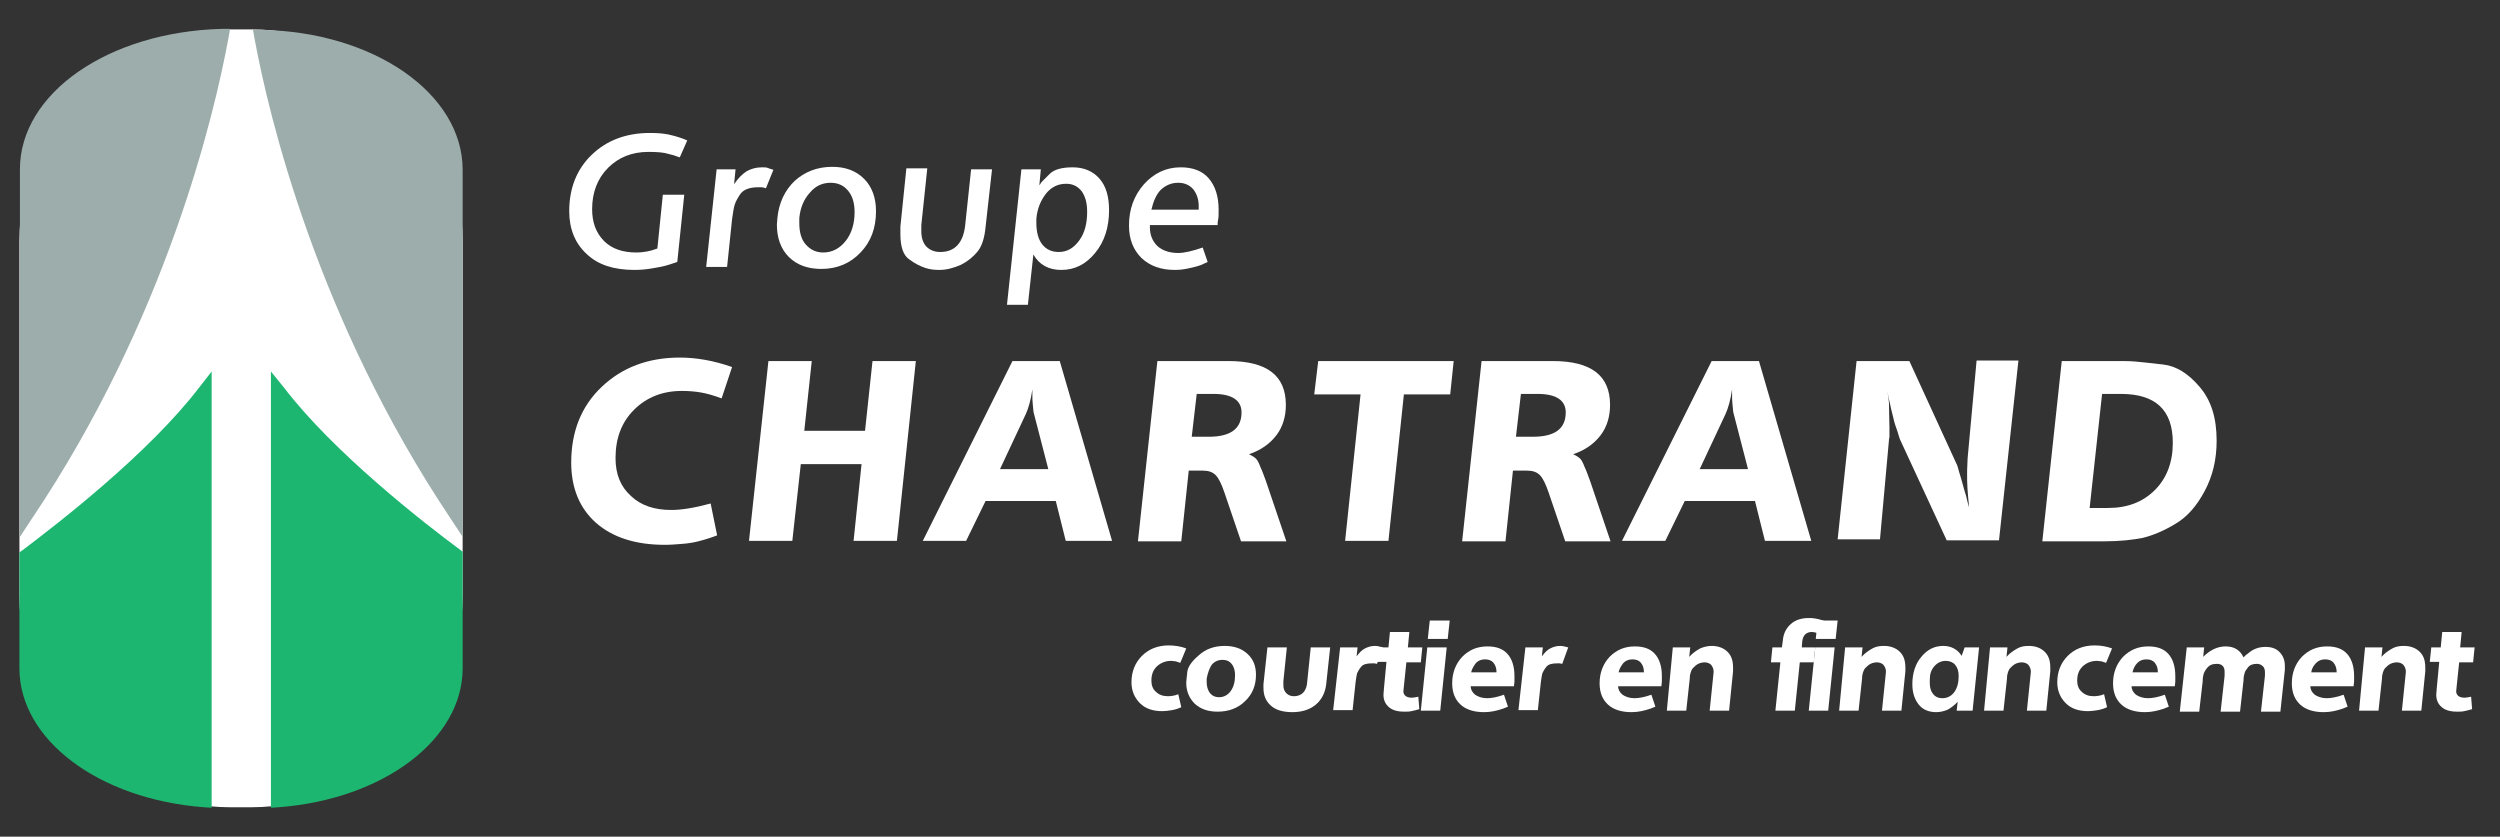
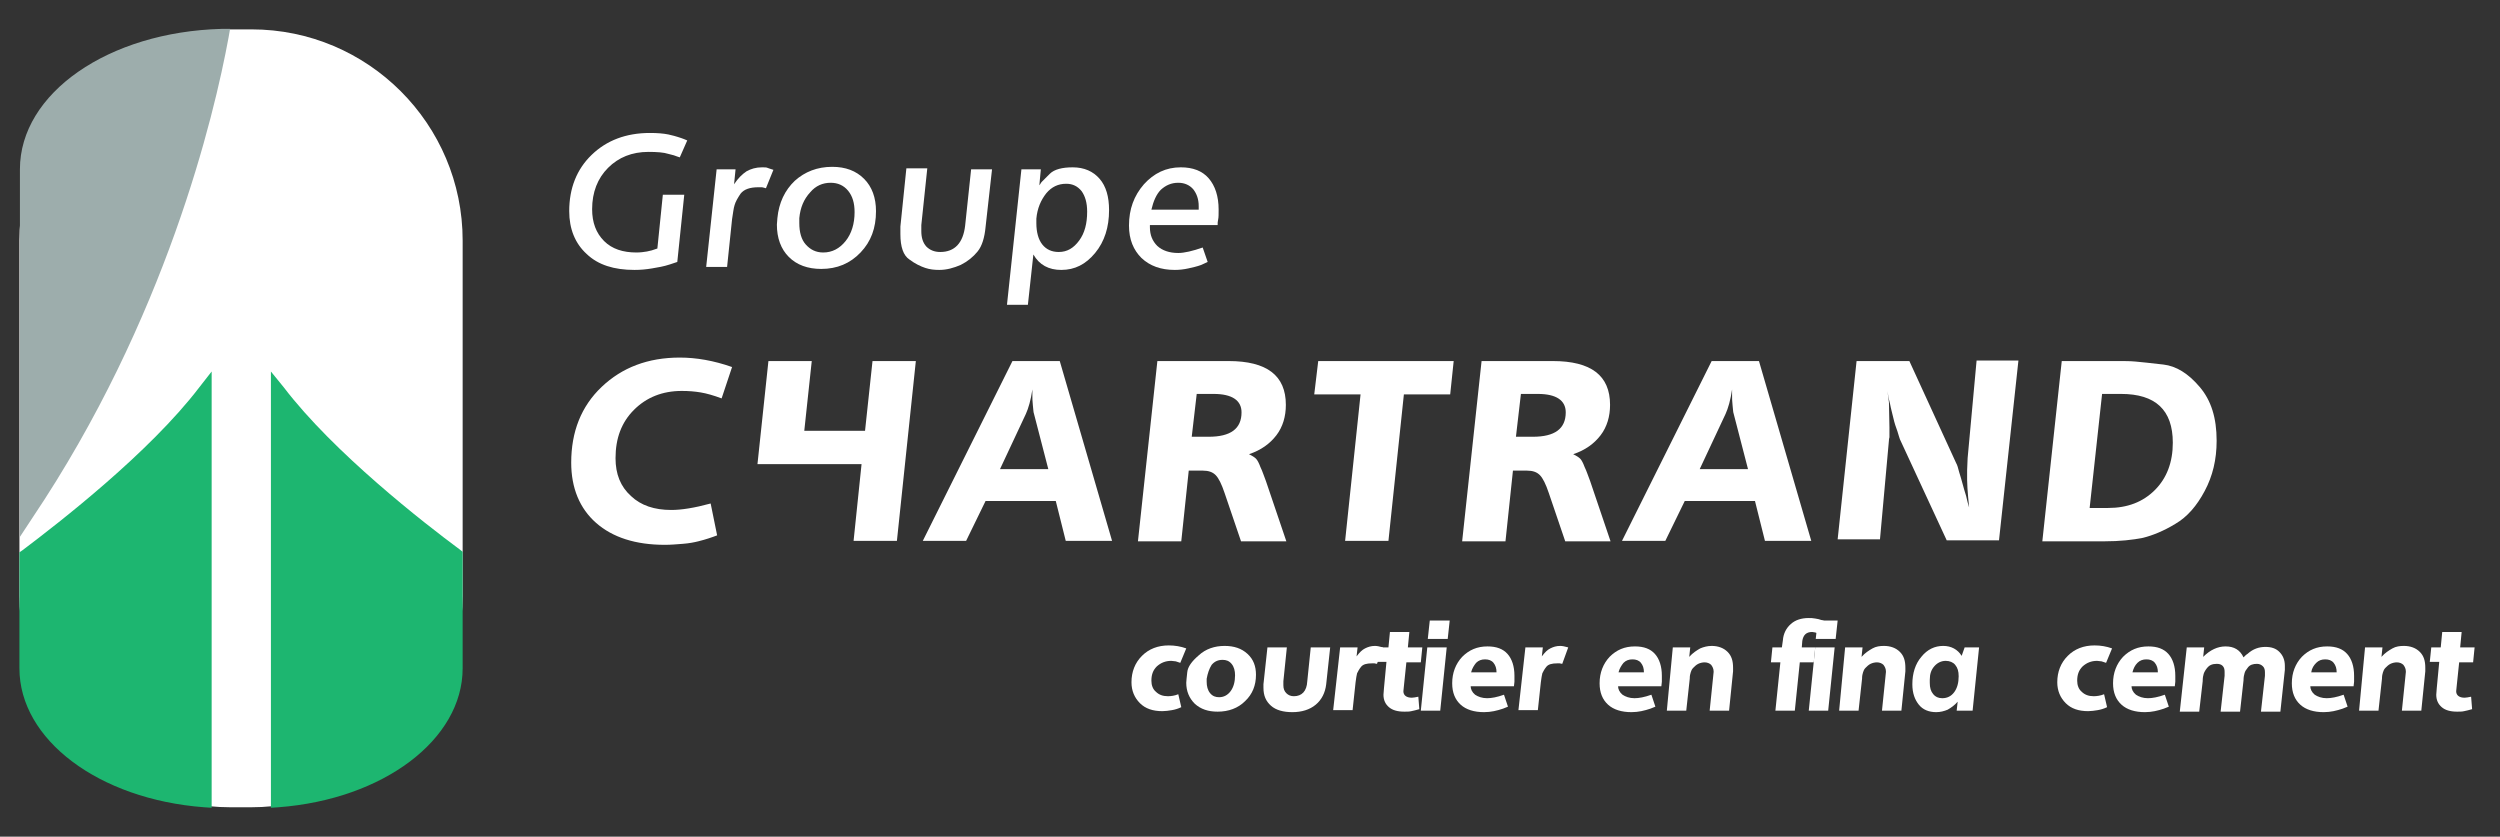
<svg xmlns="http://www.w3.org/2000/svg" version="1.1" id="Layer_1" x="0px" y="0px" viewBox="-95 223 502 168" style="enable-background:new -95 223 502 168;" xml:space="preserve">
  <rect x="-95" y="223" width="502" height="168" fill="#333333" stroke="none" />
  <style type="text/css">
	.st0{fill:#FFFFFF;}
	.st1{fill:#1DB670;}
	.st2{fill:#9DADAC;}
</style>
  <g>
    <path class="st0" d="M-44.6,385.1h-4.1c-23.4,0-42.4-19-42.4-42.4v-71.4c0-23.4,19-42.4,42.4-42.4h4.2c23.4,0,42.4,19,42.4,42.4   v71.4C-2.2,366.1-21.2,385.1-44.6,385.1z" />
    <g id="XMLID_180_">
      <path id="XMLID_194_" class="st0" d="M41.5,254.6c-0.2-0.1-0.4-0.1-0.6-0.2s-0.8-0.3-1.7-0.5c-0.9-0.3-2.3-0.4-4-0.4    c-3.3,0-6,1.1-8.1,3.2c-2.1,2.1-3.2,4.9-3.2,8.3c0,2.7,0.8,4.8,2.4,6.4s3.8,2.3,6.5,2.3c0.8,0,1.5-0.1,2.1-0.2s1.3-0.3,2.1-0.6    l1.1-10.8h4.3L41,275.6l-1.5,0.5c-1.2,0.4-2.4,0.6-3.6,0.8c-1.2,0.2-2.3,0.3-3.5,0.3c-4.1,0-7.3-1-9.6-3.2c-2.3-2.1-3.5-5-3.5-8.6    c0-4.6,1.5-8.4,4.5-11.3c3-2.9,6.9-4.4,11.7-4.4c1.5,0,2.7,0.1,3.7,0.3c0.9,0.2,1.6,0.4,1.9,0.5s1,0.3,1.9,0.7L41.5,254.6z" />
      <path id="XMLID_192_" class="st0" d="M48.9,257h3.8l-0.3,3c0.8-1.2,1.6-2,2.5-2.6c0.9-0.5,1.9-0.8,3.1-0.8c0.5,0,0.9,0,1.1,0.1    s0.6,0.2,1.2,0.4l-1.5,3.7c-0.4-0.1-0.7-0.2-0.8-0.2c-0.2,0-0.4,0-0.7,0c-1.7,0-2.9,0.4-3.6,1.3c-0.6,0.9-1,1.6-1.2,2.3    c-0.2,0.6-0.3,1.6-0.5,2.8l-1,9.6h-4.2L48.9,257z" />
      <path id="XMLID_189_" class="st0" d="M72.1,256.5c2.7,0,4.8,0.8,6.4,2.4c1.6,1.6,2.4,3.8,2.4,6.5c0,3.4-1,6.1-3.1,8.3    c-2.1,2.2-4.7,3.3-7.9,3.3c-2.7,0-4.9-0.8-6.5-2.4s-2.4-3.8-2.4-6.5l0.1-1.3c0.3-3.1,1.5-5.6,3.5-7.5    C66.6,257.5,69.1,256.5,72.1,256.5z M65.5,266.8v1c0,1.8,0.4,3.3,1.3,4.3s2,1.6,3.5,1.6c1.8,0,3.3-0.8,4.5-2.3s1.8-3.5,1.8-5.8    c0-1.8-0.4-3.2-1.3-4.3c-0.9-1.1-2.1-1.6-3.5-1.6c-1.6,0-3,0.6-4.1,1.9C66.4,263,65.7,264.7,65.5,266.8z" />
      <path id="XMLID_187_" class="st0" d="M102.9,268.6c-0.2,2.1-0.7,3.8-1.6,4.9s-2,2-3.4,2.7c-1.4,0.6-2.8,1-4.3,1    c-1,0-1.9-0.1-2.8-0.4s-2-0.8-3.2-1.7c-1.2-0.8-1.8-2.5-1.8-5.1v-1.5l1.2-11.7h4.2L90,268.2v1.2c0,1.3,0.3,2.3,1,3.1    c0.7,0.7,1.6,1.1,2.8,1.1c2.9,0,4.6-1.8,5-5.3L100,257h4.2L102.9,268.6z" />
      <path id="XMLID_184_" class="st0" d="M110.1,257h3.9l-0.3,3.2c0.2-0.2,0.3-0.5,0.5-0.7s0.7-0.7,1.6-1.6c0.9-0.9,2.5-1.3,4.6-1.3    c2.3,0,4.1,0.8,5.4,2.3s1.9,3.6,1.9,6.3c0,3.4-0.9,6.3-2.8,8.6c-1.9,2.3-4.1,3.4-6.8,3.4c-2.5,0-4.4-1-5.6-3.1l-1.1,10.1h-4.2    L110.1,257z M113.1,266.9v0.9c0,1.8,0.4,3.3,1.2,4.3s1.9,1.5,3.3,1.5c1.7,0,3-0.8,4.1-2.3s1.6-3.4,1.6-5.8c0-1.8-0.4-3.1-1.1-4.1    c-0.8-1-1.8-1.5-3.1-1.5c-1.6,0-2.9,0.6-4,1.9C114,263.2,113.3,264.8,113.1,266.9z" />
      <path id="XMLID_181_" class="st0" d="M135.9,268.1v0.5c0,1.6,0.5,2.8,1.5,3.8c1,0.9,2.4,1.4,4.2,1.4c1.2,0,2.9-0.4,4.9-1.1l1,2.9    l-1.3,0.6c-0.8,0.3-1.7,0.5-2.6,0.7c-0.9,0.2-1.8,0.3-2.7,0.3c-2.8,0-5-0.8-6.7-2.4c-1.6-1.6-2.5-3.7-2.5-6.5c0-3.3,1-6,3-8.3    c2-2.2,4.4-3.4,7.4-3.4c2.4,0,4.3,0.7,5.6,2.2c1.3,1.5,2,3.6,2,6.3c0,0.9,0,1.6-0.1,2s-0.1,0.7-0.1,1.1h-13.6L135.9,268.1    L135.9,268.1z M136.2,265.1h9.5v-0.7c0-1.4-0.4-2.5-1.1-3.4c-0.7-0.8-1.7-1.3-3-1.3c-1.4,0-2.5,0.5-3.5,1.4    C137.2,262,136.6,263.4,136.2,265.1z" />
    </g>
    <g id="XMLID_156_">
      <path id="XMLID_178_" class="st0" d="M49.9,303c-1.6-0.6-3-1-4.2-1.2s-2.4-0.3-3.8-0.3c-3.9,0-7.1,1.3-9.6,3.8s-3.7,5.7-3.7,9.7    c0,3.2,1,5.7,3.1,7.6c2,1.9,4.7,2.8,8.1,2.8c2,0,4.6-0.4,7.9-1.3l1.3,6.4c-0.5,0.2-1.1,0.4-1.7,0.6s-1.3,0.4-2.1,0.6    c-0.8,0.2-1.8,0.4-3.1,0.5c-1.3,0.1-2.4,0.2-3.6,0.2c-5.9,0-10.5-1.5-13.8-4.4s-5-7-5-12.1c0-6.2,2-11.3,6.1-15.2    c4.1-3.9,9.3-5.9,15.7-5.9c3.3,0,6.8,0.6,10.5,1.9L49.9,303z" />
-       <path id="XMLID_176_" class="st0" d="M59.3,295.5H68l-1.5,14h12.2l1.5-14h8.7l-3.8,36.1h-8.7l1.6-15.4H65.8l-1.7,15.4h-8.7    L59.3,295.5z" />
+       <path id="XMLID_176_" class="st0" d="M59.3,295.5H68l-1.5,14h12.2l1.5-14h8.7l-3.8,36.1h-8.7l1.6-15.4H65.8h-8.7    L59.3,295.5z" />
      <path id="XMLID_173_" class="st0" d="M108.3,295.5h9.5l10.5,36.1H119l-2-8h-14.1l-3.9,8h-8.7L108.3,295.5z M105.8,317.2h9.7    l-2.9-11.2c-0.1-0.2-0.1-0.8-0.2-1.6c-0.1-0.8-0.1-1.5-0.1-2.1v-1.1c-0.3,2.1-0.8,3.8-1.3,4.9L105.8,317.2z" />
      <path id="XMLID_170_" class="st0" d="M137.4,295.5h14.3c7.7,0,11.5,2.9,11.5,8.8c0,2.3-0.6,4.4-1.9,6.1s-3.1,3-5.5,3.8    c0.6,0.3,1.1,0.6,1.4,0.9s0.6,0.9,0.9,1.7c0.4,0.8,0.7,1.8,1.1,2.8l4.1,12.1h-9.1l-3.3-9.7c-0.6-1.8-1.2-3-1.8-3.6    s-1.4-0.9-2.6-0.9h-2.8l-1.5,14.2h-8.7L137.4,295.5z M144.3,310.7h3.4c4.4,0,6.6-1.6,6.6-4.9c0-2.4-1.9-3.7-5.6-3.7h-3.4    L144.3,310.7z" />
      <path id="XMLID_168_" class="st0" d="M169.7,295.5h27.2l-0.7,6.7h-9.3l-3.1,29.4h-8.7l3.1-29.4h-9.3L169.7,295.5z" />
      <path id="XMLID_165_" class="st0" d="M202.5,295.5h14.3c7.7,0,11.5,2.9,11.5,8.8c0,2.3-0.6,4.4-1.9,6.1s-3.1,3-5.5,3.8    c0.6,0.3,1.1,0.6,1.4,0.9s0.6,0.9,0.9,1.7c0.4,0.8,0.7,1.8,1.1,2.8l4.1,12.1h-9.1L216,322c-0.6-1.8-1.2-3-1.8-3.6    c-0.6-0.6-1.4-0.9-2.6-0.9h-2.8l-1.5,14.2h-8.7L202.5,295.5z M209.4,310.7h3.4c4.4,0,6.6-1.6,6.6-4.9c0-2.4-1.9-3.7-5.6-3.7h-3.4    L209.4,310.7z" />
      <path id="XMLID_162_" class="st0" d="M248.7,295.5h9.5l10.5,36.1h-9.3l-2-8h-14.1l-3.9,8h-8.7L248.7,295.5z M246.3,317.2h9.7    l-2.9-11.2c-0.1-0.2-0.1-0.8-0.2-1.6s-0.1-1.5-0.1-2.1v-1.1c-0.3,2.1-0.8,3.8-1.3,4.9L246.3,317.2z" />
      <path id="XMLID_160_" class="st0" d="M277.8,295.5h10.6l9.4,20.5c0.2,0.3,0.4,1,0.6,1.8c0.3,0.9,0.5,1.7,0.7,2.4    c0.2,0.7,0.4,1.5,0.7,2.4c0.2,0.9,0.4,1.7,0.6,2.3l-0.2-2.1c-0.1-1.3-0.2-2.4-0.2-3.4s0-1.7,0-2l0.1-2.4l1.8-19.6h8.4l-3.9,36.1    h-10.5l-9.4-20.3c-0.1-0.2-0.2-0.7-0.5-1.6c-0.3-0.8-0.6-1.7-0.8-2.6c-0.2-0.9-0.5-1.9-0.7-3c-0.3-1.1-0.4-1.9-0.5-2.5l0.3,2.3    l0.1,5v1c0,0.3,0,0.7,0,1c-0.1,0.3-0.1,0.5-0.1,0.6l-1.8,19.9H274L277.8,295.5z" />
      <path id="XMLID_157_" class="st0" d="M319,295.5h11.7c0.9,0,2,0,3.1,0.1s3,0.3,5.6,0.6c2.6,0.3,5,1.8,7.3,4.5s3.4,6.2,3.4,10.8    c0,3.8-0.8,7.1-2.4,10.1s-3.5,5.2-5.9,6.6c-2.3,1.4-4.5,2.3-6.5,2.8c-2,0.4-4.6,0.7-7.8,0.7h-12.4L319,295.5z M324.6,325h3.7    c3.9,0,7-1.2,9.4-3.6s3.6-5.6,3.6-9.5c0-6.6-3.5-9.8-10.4-9.8h-3.8L324.6,325z" />
    </g>
    <g id="XMLID_105_">
      <path id="XMLID_154_" class="st0" d="M142,356.1c-0.3-0.1-0.6-0.2-0.9-0.3c-0.3,0-0.6-0.1-0.9-0.1c-1.2,0-2.1,0.4-2.9,1.1    c-0.8,0.8-1.1,1.7-1.1,2.9c0,0.9,0.3,1.7,0.9,2.2c0.6,0.6,1.4,0.9,2.4,0.9c0.6,0,1.4-0.1,2.1-0.4l0.6,2.6    c-0.6,0.3-1.3,0.5-1.9,0.6s-1.3,0.2-1.9,0.2c-1.9,0-3.4-0.5-4.5-1.6s-1.7-2.5-1.7-4.2c0-2.1,0.7-3.9,2.1-5.3    c1.4-1.4,3.2-2.1,5.4-2.1c1.2,0,2.4,0.2,3.5,0.6L142,356.1z" />
      <path id="XMLID_151_" class="st0" d="M150.9,352.7c1.9,0,3.4,0.5,4.6,1.6s1.7,2.5,1.7,4.2c0,2.1-0.7,3.9-2.2,5.3    c-1.4,1.4-3.3,2.1-5.5,2.1c-1.9,0-3.4-0.5-4.6-1.6c-1.1-1.1-1.7-2.5-1.7-4.2c0-0.3,0.1-1.1,0.2-2.1c0.1-1.1,0.9-2.2,2.3-3.4    C147.1,353.3,148.9,352.7,150.9,352.7z M147.3,359.3v0.6c0,0.9,0.2,1.7,0.7,2.3s1.1,0.8,1.8,0.8c0.9,0,1.7-0.4,2.3-1.2    c0.6-0.8,0.9-1.9,0.9-3.2c0-0.9-0.2-1.7-0.7-2.3c-0.5-0.6-1.1-0.8-1.8-0.8c-0.9,0-1.6,0.3-2.2,1    C147.8,357.3,147.5,358.2,147.3,359.3z" />
      <path id="XMLID_149_" class="st0" d="M171.3,360.4c-0.2,1.7-0.9,3.1-2.1,4.1s-2.8,1.5-4.7,1.5c-1.8,0-3.3-0.4-4.3-1.3    s-1.5-2-1.5-3.6v-0.7l0.8-7.4h3.9l-0.7,6.8v0.8c0,0.7,0.2,1.2,0.6,1.6c0.4,0.4,0.9,0.6,1.5,0.6c1.6,0,2.6-1,2.7-3l0.7-6.8h3.9    L171.3,360.4z" />
      <path id="XMLID_147_" class="st0" d="M174.1,353h3.5l-0.2,1.8c0.6-0.8,1.1-1.3,1.7-1.6c0.6-0.3,1.2-0.5,2-0.5    c0.4,0,0.9,0.1,1.6,0.3l-1.2,3.3c-0.2,0-0.4-0.1-0.5-0.1c-0.2,0-0.4,0-0.5,0c-1.1,0-1.8,0.2-2.2,0.7s-0.6,0.9-0.8,1.3    c-0.1,0.4-0.2,1-0.3,1.8l-0.6,5.6h-3.9L174.1,353z" />
      <path id="XMLID_145_" class="st0" d="M181.9,353h1.9l0.3-3.1h3.9l-0.3,3.1h2.9l-0.3,3h-2.9l-0.5,4.8l-0.1,1c0,0.8,0.6,1.3,1.7,1.3    c0.3,0,0.8-0.1,1.3-0.2l0.2,2.5c-0.6,0.2-1.2,0.3-1.6,0.4c-0.4,0.1-0.9,0.1-1.4,0.1c-1.4,0-2.4-0.3-3.1-0.9s-1.1-1.4-1.1-2.5    l0.1-1.3l0.5-5.3h-1.9L181.9,353z" />
      <path id="XMLID_142_" class="st0" d="M191.6,353h3.9l-1.3,12.7h-3.9L191.6,353z M192.1,347.6h4l-0.4,3.7h-4L192.1,347.6z" />
      <path id="XMLID_139_" class="st0" d="M200.3,360.6v0.1c0,0.7,0.3,1.3,0.9,1.8c0.6,0.4,1.4,0.7,2.4,0.7c0.9,0,2-0.2,3.4-0.7    l0.8,2.4l-1,0.4c-1.2,0.4-2.4,0.7-3.8,0.7c-2,0-3.6-0.5-4.7-1.5c-1.1-1-1.7-2.4-1.7-4.3c0-2.1,0.7-3.9,2-5.3    c1.4-1.4,3-2.1,5.1-2.1c1.8,0,3.1,0.5,4,1.5c0.9,1,1.4,2.5,1.4,4.4v0.3c0,0.3,0,0.6,0,0.9s-0.1,0.6-0.1,0.9h-8.7L200.3,360.6    L200.3,360.6z M200.4,358h5.1c0-0.8-0.2-1.4-0.6-1.9c-0.4-0.5-1-0.7-1.7-0.7c-0.7,0-1.3,0.2-1.8,0.7    C201,356.6,200.6,357.2,200.4,358z" />
      <path id="XMLID_137_" class="st0" d="M211.3,353h3.5l-0.2,1.8c0.6-0.8,1.1-1.3,1.7-1.6c0.6-0.3,1.2-0.5,2-0.5    c0.4,0,0.9,0.1,1.6,0.3l-1.2,3.3c-0.2,0-0.4-0.1-0.5-0.1c-0.2,0-0.4,0-0.5,0c-1.1,0-1.8,0.2-2.2,0.7c-0.4,0.5-0.6,0.9-0.8,1.3    c-0.1,0.4-0.2,1-0.3,1.8l-0.6,5.6h-3.9L211.3,353z" />
      <path id="XMLID_134_" class="st0" d="M229.9,360.6v0.1c0,0.7,0.3,1.3,0.9,1.8c0.6,0.4,1.4,0.7,2.4,0.7c0.9,0,2-0.2,3.4-0.7    l0.8,2.4l-1,0.4c-1.2,0.4-2.4,0.7-3.8,0.7c-2,0-3.6-0.5-4.7-1.5s-1.7-2.4-1.7-4.3c0-2.1,0.7-3.9,2-5.3c1.4-1.4,3-2.1,5.1-2.1    c1.8,0,3.1,0.5,4,1.5s1.4,2.5,1.4,4.4v0.3c0,0.3,0,0.6,0,0.9s-0.1,0.6-0.1,0.9h-8.7L229.9,360.6L229.9,360.6z M230,358h5.1    c0-0.8-0.2-1.4-0.6-1.9s-1-0.7-1.7-0.7s-1.3,0.2-1.8,0.7C230.6,356.6,230.2,357.2,230,358z" />
      <path id="XMLID_132_" class="st0" d="M240.9,353h3.5l-0.2,1.9c0.7-0.8,1.5-1.3,2.2-1.7c0.7-0.3,1.5-0.5,2.3-0.5    c1.3,0,2.4,0.4,3.2,1.2s1.1,1.8,1.1,3.2v0.7l-0.8,7.9h-3.9l0.7-6.8l0.1-1c0-0.6-0.2-1-0.5-1.4c-0.3-0.3-0.8-0.5-1.3-0.5    c-0.4,0-0.9,0.1-1.3,0.3c-0.4,0.2-0.7,0.5-1,0.8s-0.4,0.6-0.5,0.9s-0.2,0.7-0.2,1.3l-0.7,6.4h-3.9L240.9,353z" />
      <path id="XMLID_130_" class="st0" d="M260.9,353h1.9l0.2-1.4c0.1-1.4,0.7-2.5,1.6-3.3s2.1-1.2,3.6-1.2c0.4,0,0.8,0,1.3,0.1    c0.4,0.1,0.7,0.1,0.9,0.2s0.5,0.1,0.9,0.3l-1.1,2.5c-0.2-0.1-0.5-0.1-0.7-0.2c-0.2,0-0.4-0.1-0.6-0.1c-1.2,0-1.8,0.6-2,1.8    l-0.1,1.3h2.7l-0.3,3h-2.8l-1,9.7h-3.9l1-9.7h-1.9L260.9,353z" />
      <path id="XMLID_127_" class="st0" d="M269.5,353h3.9l-1.3,12.7h-3.9L269.5,353z M270,347.6h4l-0.4,3.7h-4L270,347.6z" />
      <path id="XMLID_125_" class="st0" d="M275.5,353h3.5l-0.2,1.9c0.7-0.8,1.5-1.3,2.2-1.7s1.5-0.5,2.3-0.5c1.3,0,2.4,0.4,3.2,1.2    s1.1,1.8,1.1,3.2v0.7l-0.8,7.9h-3.9l0.7-6.8l0.1-1c0-0.6-0.2-1-0.5-1.4c-0.3-0.3-0.8-0.5-1.3-0.5c-0.4,0-0.9,0.1-1.3,0.3    c-0.4,0.2-0.7,0.5-1,0.8s-0.4,0.6-0.5,0.9s-0.2,0.7-0.2,1.3l-0.7,6.4h-3.9L275.5,353z" />
      <path id="XMLID_122_" class="st0" d="M299.5,353h2.9l-1.3,12.7h-3.2l0.2-1.8c-0.6,0.7-1.3,1.2-2,1.6c-0.7,0.3-1.5,0.5-2.3,0.5    c-1.5,0-2.7-0.5-3.5-1.5s-1.3-2.3-1.3-4.1c0-2.2,0.6-4.1,1.8-5.5c1.2-1.5,2.7-2.2,4.4-2.2c1.6,0,2.9,0.7,3.7,2L299.5,353z     M292.5,359.5c0,0.1,0,0.3,0,0.6c0,1,0.2,1.7,0.7,2.3c0.4,0.5,1,0.8,1.8,0.8c1,0,1.8-0.4,2.4-1.2c0.6-0.8,0.9-1.9,0.9-3.2    c0-1-0.2-1.7-0.7-2.3c-0.4-0.5-1.1-0.8-1.9-0.8c-0.9,0-1.7,0.4-2.3,1.1S292.5,358.3,292.5,359.5z" />
-       <path id="XMLID_120_" class="st0" d="M304.6,353h3.5l-0.2,1.9c0.7-0.8,1.5-1.3,2.2-1.7s1.5-0.5,2.3-0.5c1.3,0,2.4,0.4,3.2,1.2    s1.1,1.8,1.1,3.2v0.7l-0.8,7.9H312l0.7-6.8l0.1-1c0-0.6-0.2-1-0.5-1.4c-0.3-0.3-0.8-0.5-1.3-0.5c-0.4,0-0.9,0.1-1.3,0.3    c-0.4,0.2-0.7,0.5-1,0.8s-0.4,0.6-0.5,0.9s-0.2,0.7-0.2,1.3l-0.7,6.4h-3.9L304.6,353z" />
      <path id="XMLID_118_" class="st0" d="M327.9,356.1c-0.3-0.1-0.6-0.2-0.9-0.3c-0.3,0-0.6-0.1-0.9-0.1c-1.2,0-2.1,0.4-2.9,1.1    c-0.8,0.8-1.1,1.7-1.1,2.9c0,0.9,0.3,1.7,0.9,2.2c0.6,0.6,1.4,0.9,2.4,0.9c0.6,0,1.4-0.1,2.1-0.4l0.6,2.6    c-0.6,0.3-1.3,0.5-1.9,0.6s-1.3,0.2-1.9,0.2c-1.9,0-3.4-0.5-4.5-1.6s-1.7-2.5-1.7-4.2c0-2.1,0.7-3.9,2.1-5.3s3.2-2.1,5.4-2.1    c1.2,0,2.4,0.2,3.5,0.6L327.9,356.1z" />
      <path id="XMLID_115_" class="st0" d="M333,360.6v0.1c0,0.7,0.3,1.3,0.9,1.8c0.6,0.4,1.4,0.7,2.4,0.7c0.9,0,2-0.2,3.4-0.7l0.8,2.4    l-1,0.4c-1.2,0.4-2.4,0.7-3.8,0.7c-2,0-3.6-0.5-4.7-1.5s-1.7-2.4-1.7-4.3c0-2.1,0.7-3.9,2-5.3c1.4-1.4,3-2.1,5.1-2.1    c1.8,0,3.1,0.5,4,1.5s1.4,2.5,1.4,4.4v0.3c0,0.3,0,0.6,0,0.9s-0.1,0.6-0.1,0.9H333L333,360.6L333,360.6z M333.2,358h5.1    c0-0.8-0.2-1.4-0.6-1.9s-1-0.7-1.7-0.7s-1.3,0.2-1.8,0.7S333.4,357.2,333.2,358z" />
      <path id="XMLID_113_" class="st0" d="M344.1,353h3.5l-0.2,1.9c1.4-1.4,2.9-2.1,4.5-2.1c1.7,0,2.9,0.7,3.6,2.2    c0.1-0.1,0.2-0.2,0.3-0.3c0.1-0.1,0.3-0.3,0.5-0.4c1.1-1,2.3-1.4,3.6-1.4c1.2,0,2.1,0.3,2.8,1c0.7,0.7,1.1,1.6,1.1,2.8v0.8    l-0.9,8.4H359l0.8-7.2V358c0-0.5-0.1-0.9-0.4-1.2c-0.3-0.3-0.7-0.5-1.2-0.5c-0.8,0-1.4,0.2-1.8,0.7s-0.6,0.8-0.7,1.2    c-0.1,0.3-0.2,0.8-0.2,1.4l-0.7,6.3h-3.9l0.8-7.2v-0.8c0-0.5-0.1-0.9-0.4-1.2s-0.7-0.4-1.2-0.4c-0.9,0-1.5,0.3-1.9,0.8    s-0.6,0.9-0.7,1.2c-0.1,0.3-0.2,0.8-0.2,1.5l-0.7,6.1h-3.9L344.1,353z" />
      <path id="XMLID_110_" class="st0" d="M368.9,360.6v0.1c0,0.7,0.3,1.3,0.9,1.8c0.6,0.4,1.4,0.7,2.4,0.7c0.9,0,2-0.2,3.4-0.7    l0.8,2.4l-1,0.4c-1.2,0.4-2.4,0.7-3.8,0.7c-2,0-3.6-0.5-4.7-1.5s-1.7-2.4-1.7-4.3c0-2.1,0.7-3.9,2-5.3c1.4-1.4,3-2.1,5.1-2.1    c1.8,0,3.1,0.5,4,1.5s1.4,2.5,1.4,4.4v0.3c0,0.3,0,0.6,0,0.9s-0.1,0.6-0.1,0.9h-8.7L368.9,360.6L368.9,360.6z M369.1,358h5.1    c0-0.8-0.2-1.4-0.6-1.9s-1-0.7-1.7-0.7s-1.3,0.2-1.8,0.7S369.2,357.2,369.1,358z" />
      <path id="XMLID_108_" class="st0" d="M379.9,353h3.5l-0.2,1.9c0.7-0.8,1.5-1.3,2.2-1.7s1.5-0.5,2.3-0.5c1.3,0,2.4,0.4,3.2,1.2    s1.1,1.8,1.1,3.2v0.7l-0.8,7.9h-3.9l0.7-6.8l0.1-1c0-0.6-0.2-1-0.5-1.4c-0.3-0.3-0.8-0.5-1.3-0.5c-0.4,0-0.9,0.1-1.3,0.3    c-0.4,0.2-0.7,0.5-1,0.8s-0.4,0.6-0.5,0.9s-0.2,0.7-0.2,1.3l-0.7,6.4h-3.9L379.9,353z" />
      <path id="XMLID_106_" class="st0" d="M393.2,353h1.9l0.3-3.1h3.9L399,353h2.9l-0.3,3h-2.8l-0.5,4.8l-0.1,1c0,0.8,0.6,1.3,1.7,1.3    c0.3,0,0.8-0.1,1.3-0.2l0.2,2.5c-0.6,0.2-1.2,0.3-1.6,0.4s-0.9,0.1-1.4,0.1c-1.4,0-2.4-0.3-3.1-0.9s-1.1-1.4-1.1-2.5l0.1-1.3    l0.5-5.3h-1.9L393.2,353z" />
    </g>
    <g id="XMLID_102_">
      <path id="XMLID_104_" class="st1" d="M-90.5,333.5l-0.6,0.4v23.3c0,14.3,15.9,26.3,37.1,27.9l1.5,0.1v-87.6l-2.5,3.2    C-65,313.9-83.2,328-90.5,333.5z" />
      <path id="XMLID_103_" class="st1" d="M-2.6,333.4C-9.9,328-28,313.9-38,300.8l-2.6-3.2v87.6l1.5-0.1c21.1-1.6,37-13.6,37-27.9    v-23.4L-2.6,333.4z" />
    </g>
    <g id="XMLID_5_">
-       <path id="XMLID_101_" class="st2" d="M-42.5,229h-1.7l0.3,1.7c2.9,15.7,12.6,56.4,39.3,96.3l2.5,3.8v-73.7    C-2.1,241.8-19.9,229.4-42.5,229z" />
      <path id="XMLID_6_" class="st2" d="M-91,257v73.8l2.5-3.8c26.8-39.9,36.5-80.7,39.4-96.5l0.3-1.7h-1.7    C-73.2,229.4-91,241.7-91,257z" />
    </g>
  </g>
</svg>